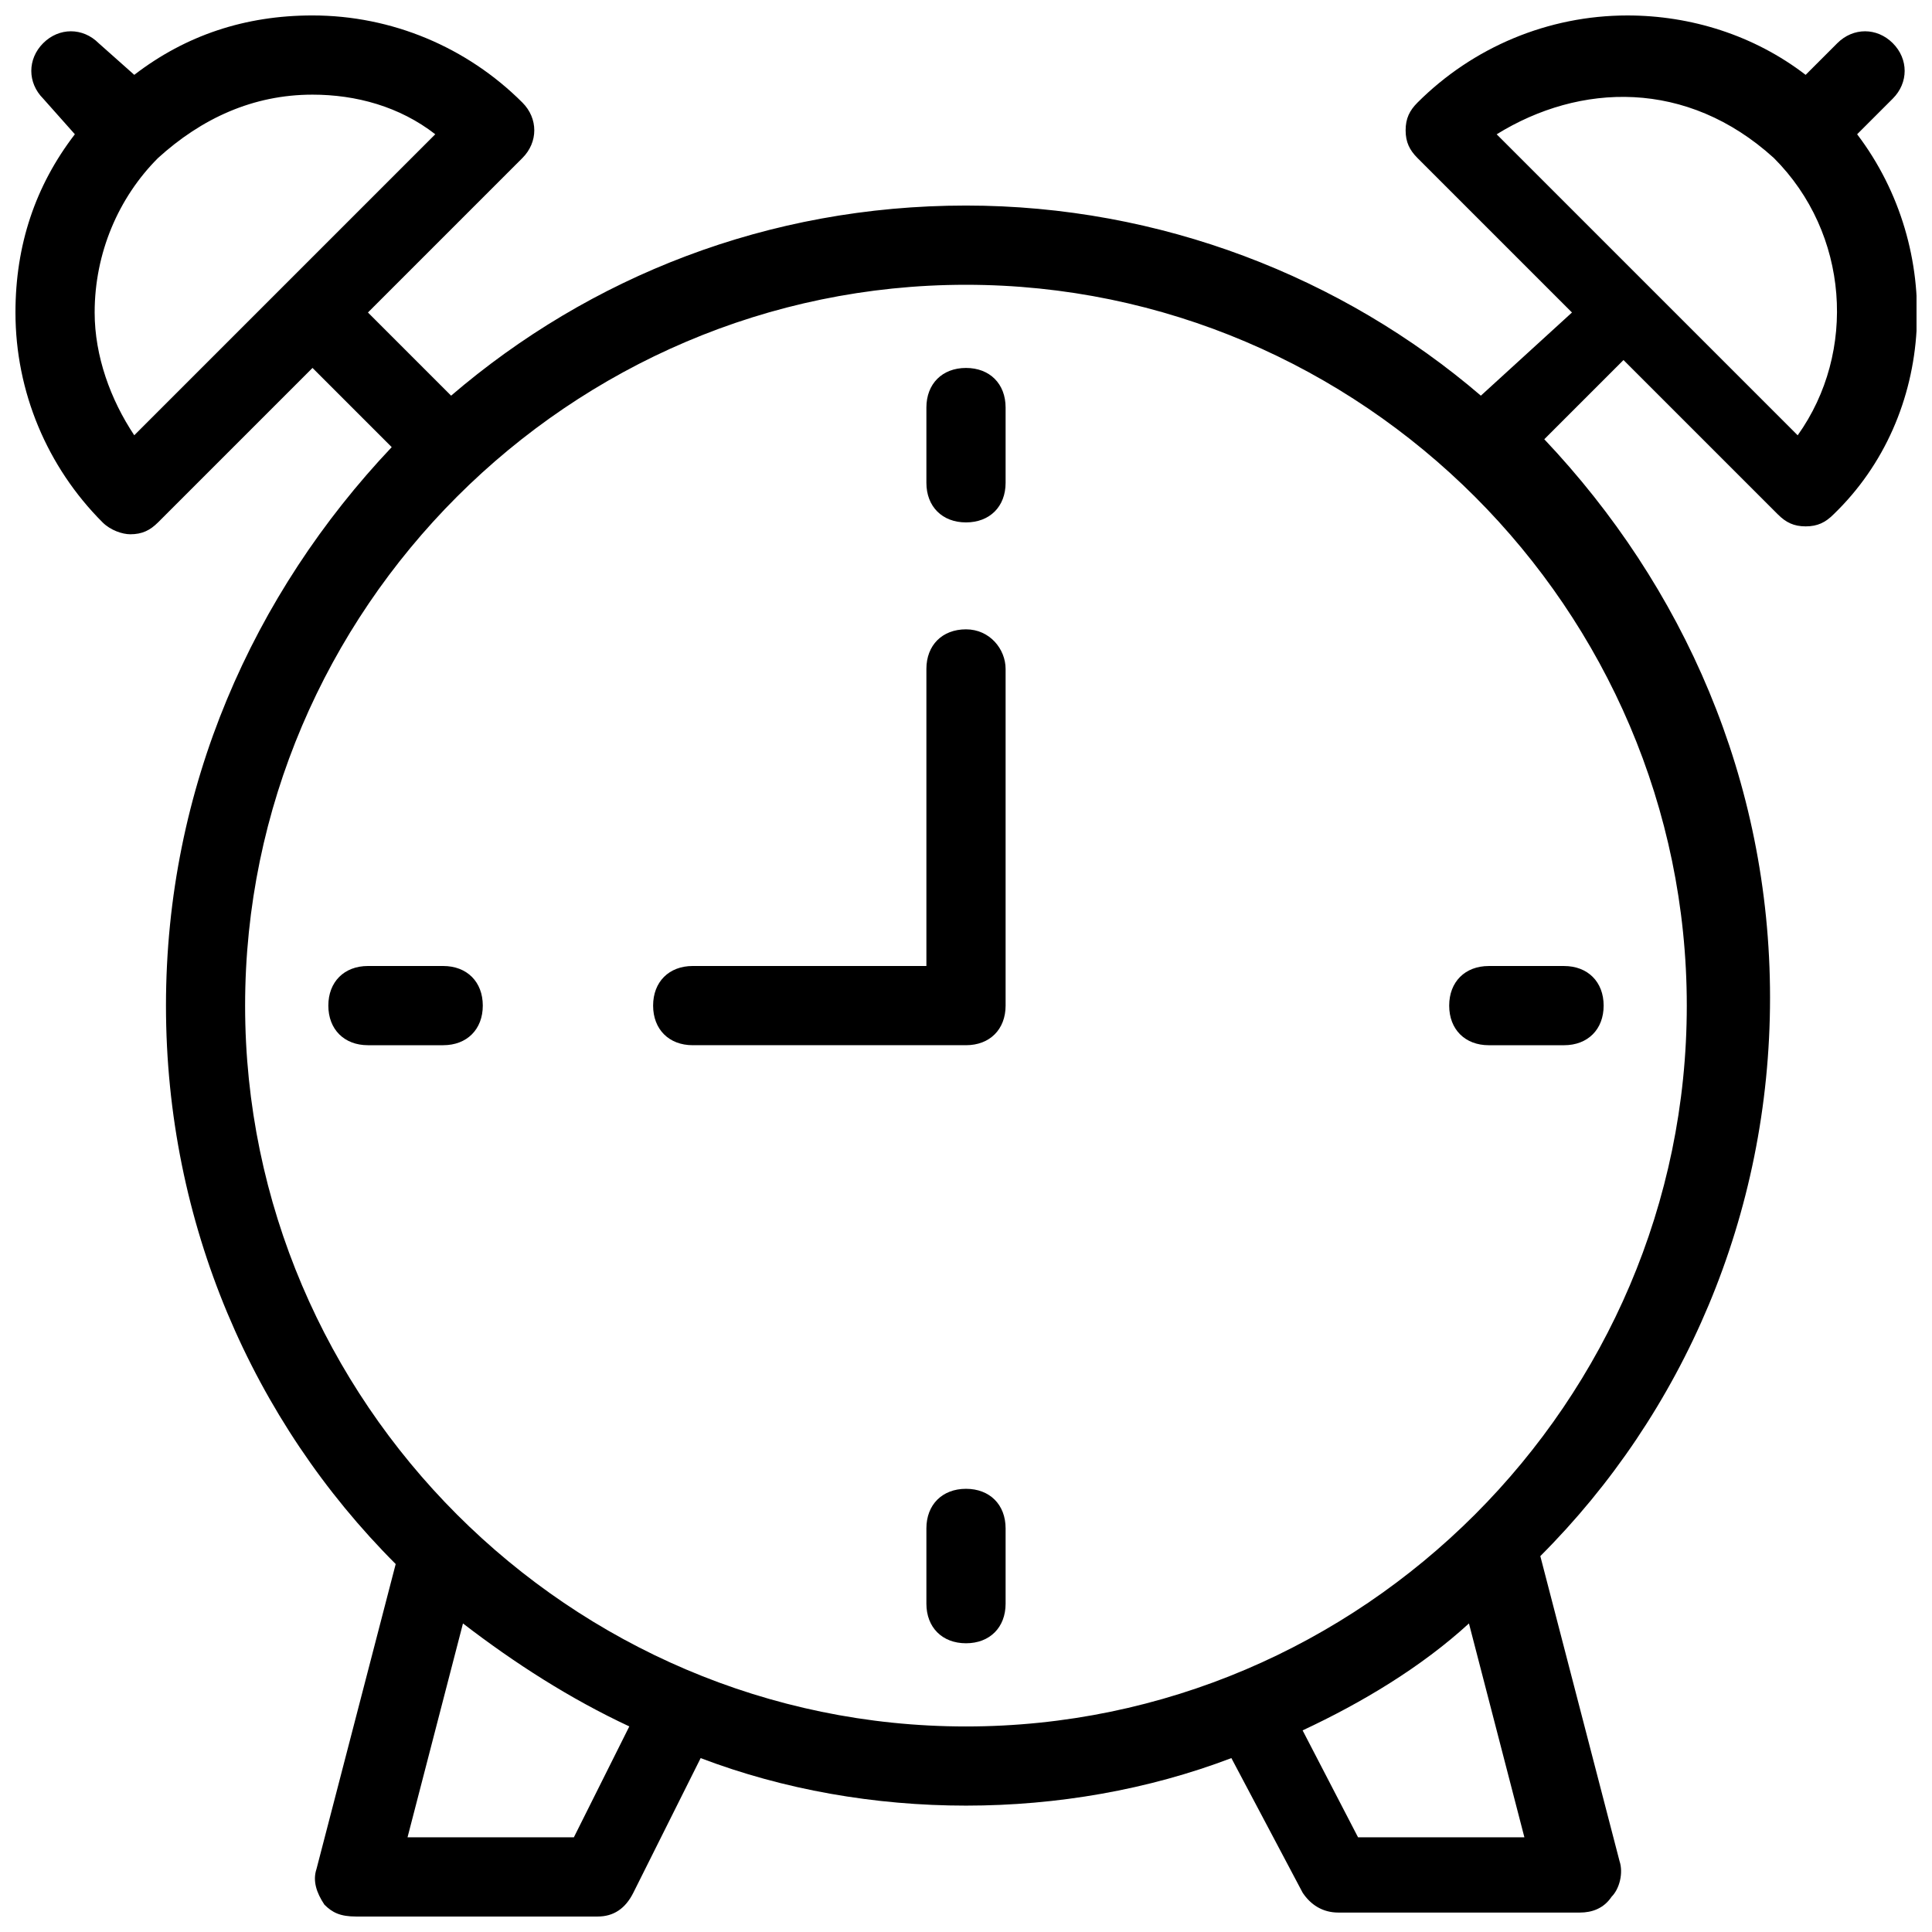
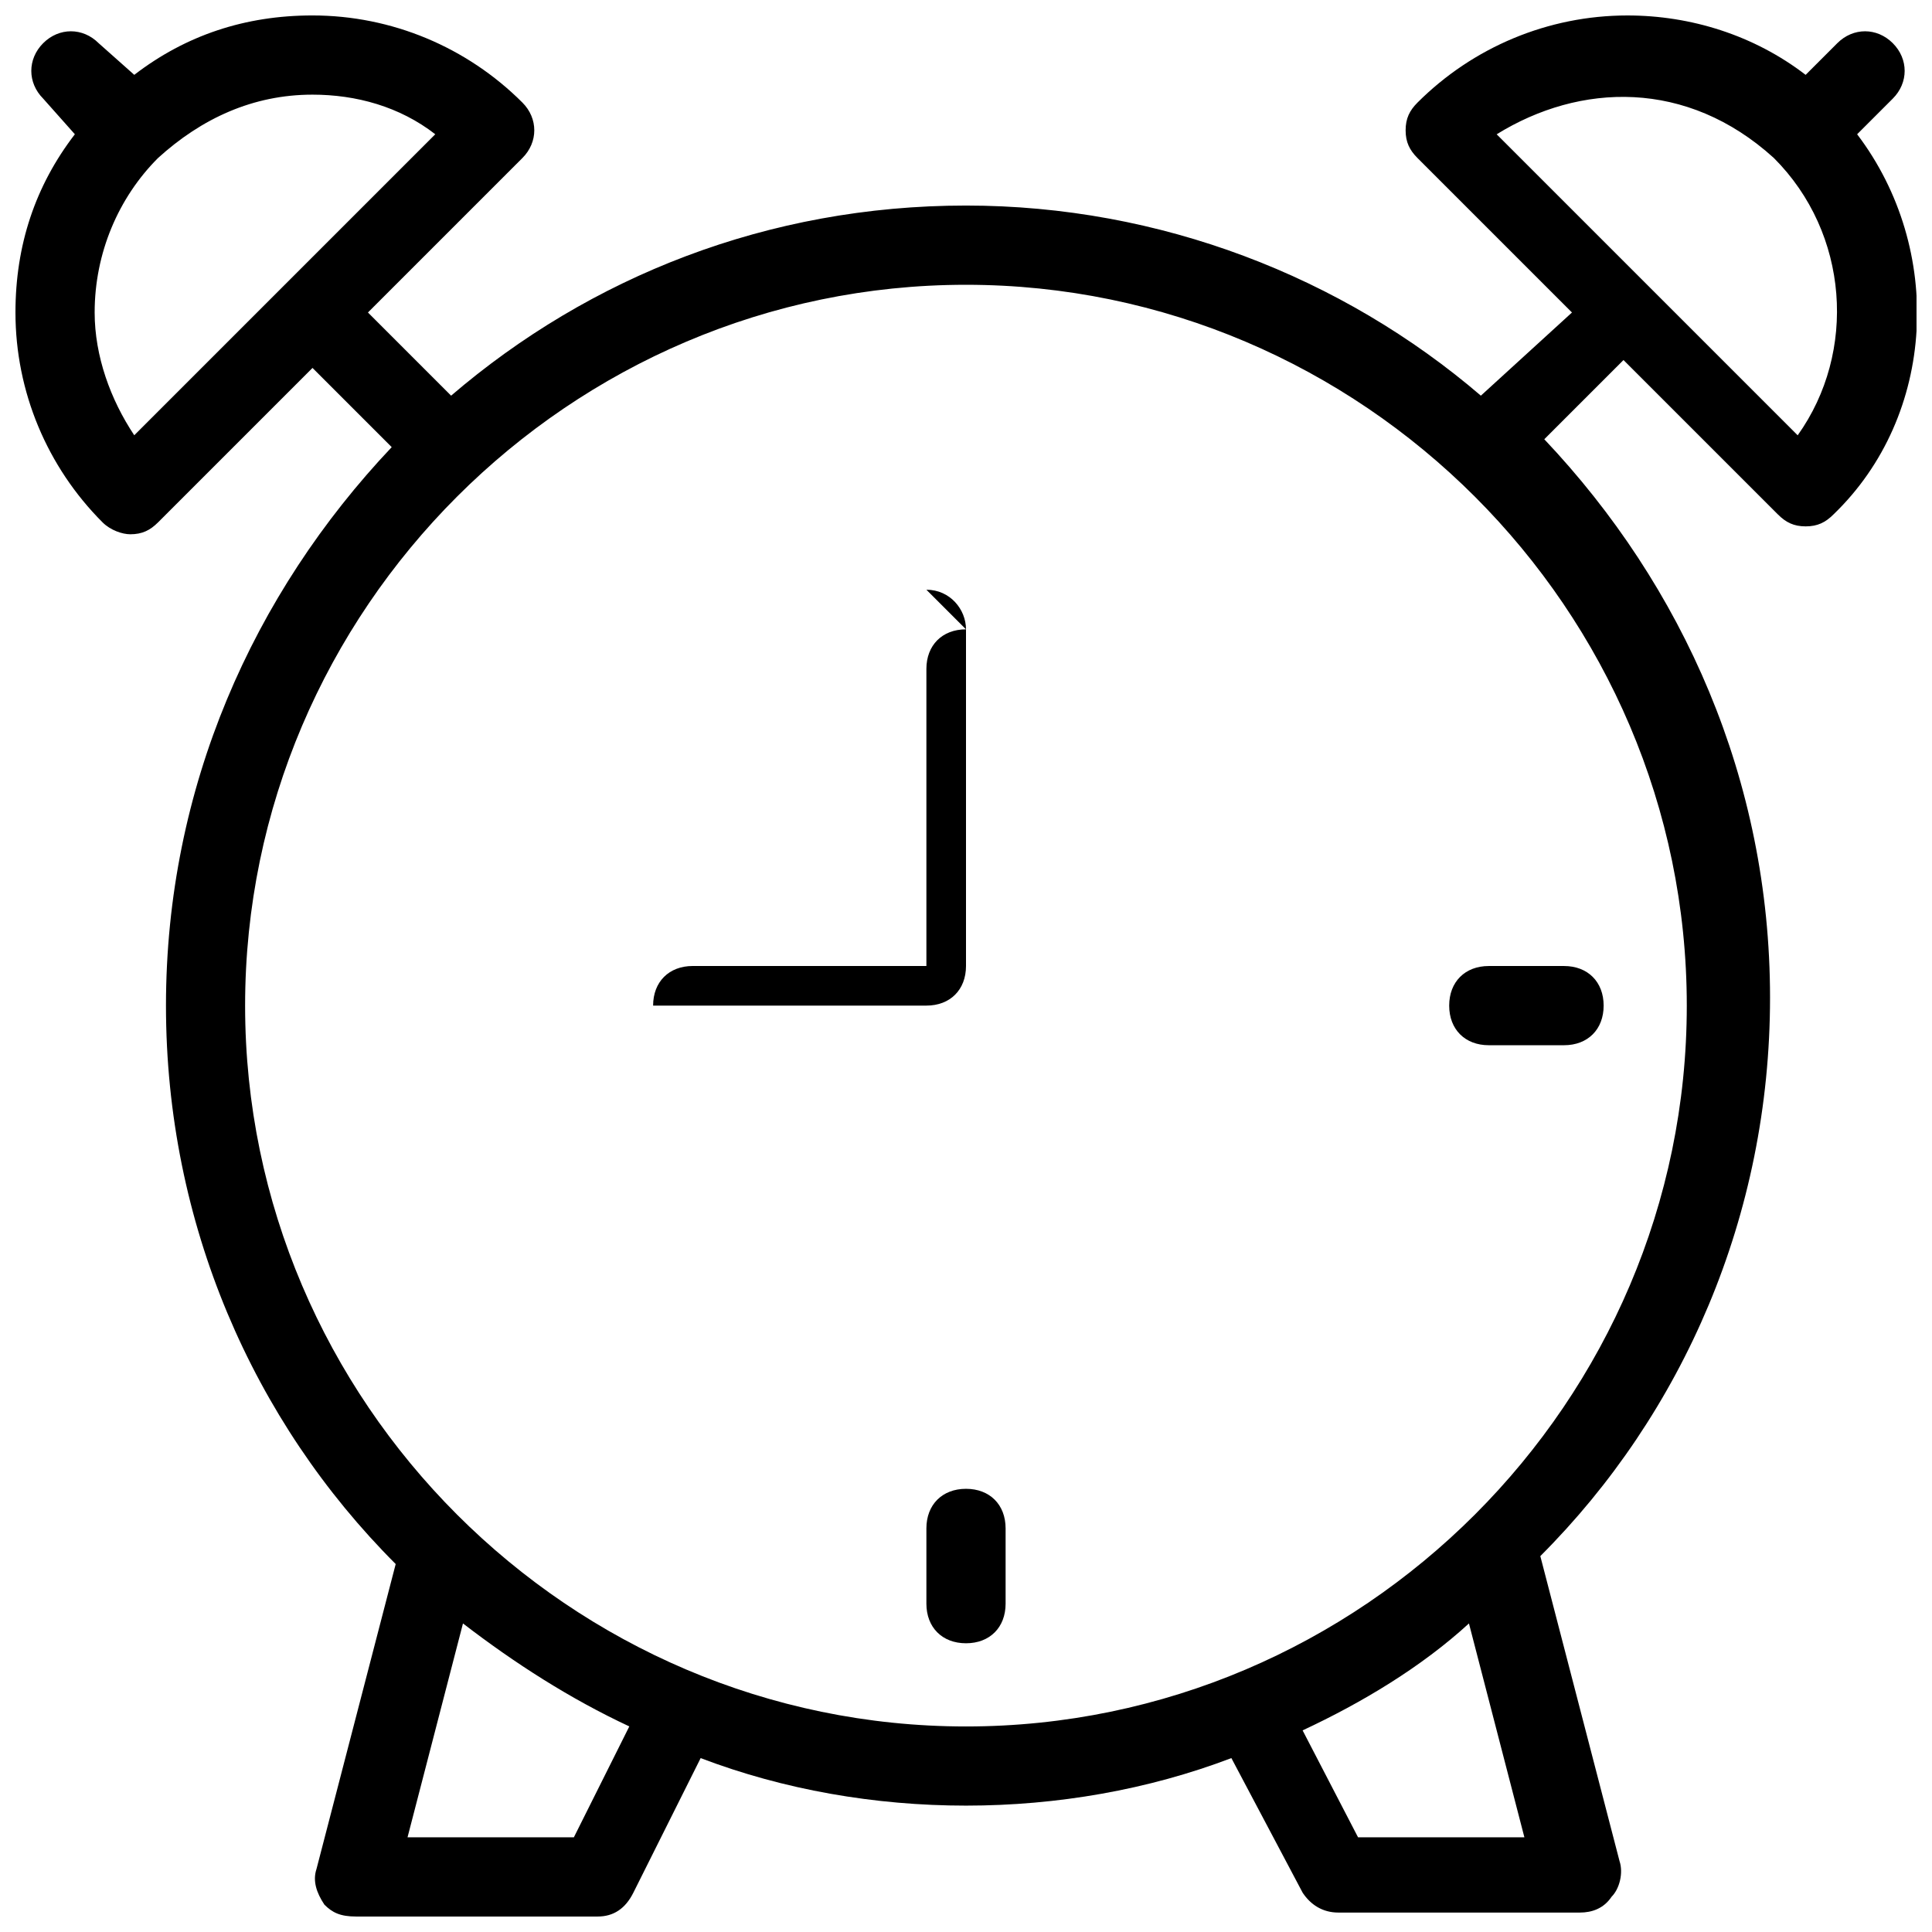
<svg xmlns="http://www.w3.org/2000/svg" width="800px" height="800px" version="1.1" viewBox="144 144 512 512">
  <defs>
    <clipPath id="a">
      <path d="m148.09 148.09h503.81v503.81h-503.81z" />
    </clipPath>
  </defs>
  <g clip-path="url(#a)">
    <path d="m636.16 179.58 9.445-9.445c4.199-4.199 4.199-10.496 0-14.695-4.199-4.199-10.496-4.199-14.695 0l-8.398 8.398c-13.645-10.496-30.438-15.742-47.23-15.742-20.992 0-40.934 8.398-55.629 23.09-2.098 2.098-3.148 4.199-3.148 7.348 0 3.148 1.051 5.246 3.148 7.348l40.934 40.934-24.141 22.039c-36.734-31.488-85.02-50.383-136.45-50.383-52.48 0-99.711 18.895-136.45 50.383l-22.039-22.043 40.934-40.934c4.199-4.199 4.199-10.496 0-14.695-14.691-14.691-34.637-23.09-55.629-23.09-17.84 0-33.586 5.246-47.23 15.742l-9.445-8.395c-4.199-4.199-10.496-4.199-14.695 0-4.199 4.199-4.199 10.496 0 14.695l8.395 9.445c-10.496 13.645-15.742 29.391-15.742 47.23 0 20.992 8.398 40.934 23.09 55.629 2.098 2.098 5.246 3.148 7.348 3.148 3.148 0 5.246-1.051 7.348-3.148l40.934-40.934 20.992 20.992c-36.734 38.836-59.824 90.266-59.824 148 0 57.727 23.09 110.21 60.879 147.99l-20.992 80.82c-1.051 3.148 0 6.297 2.098 9.445 2.098 2.102 4.195 3.148 8.395 3.148h64.027c4.199 0 7.348-2.098 9.445-6.297l17.844-35.688c22.043 8.398 46.184 12.594 70.324 12.594s48.281-4.199 70.324-12.594l18.895 35.688c2.098 3.148 5.246 5.246 9.445 5.246h64.027c3.148 0 6.297-1.051 8.398-4.199 2.098-2.098 3.148-6.297 2.098-9.445l-20.992-80.82c37.785-37.785 60.879-90.266 60.879-147.99 0-57.727-23.09-109.16-59.828-147.99l20.992-20.992 40.934 40.934c2.098 2.098 4.199 3.148 7.348 3.148 3.148 0 5.246-1.051 7.348-3.148 27.285-26.238 29.383-70.324 6.293-100.76zm-456.58 79.77c-6.297-9.445-10.496-20.992-10.496-32.539 0-15.742 6.297-30.438 16.793-40.934 11.547-10.496 25.191-16.793 40.934-16.793 11.547 0 23.09 3.148 32.539 10.496zm116.5 371.56h-44.082l14.695-56.68c13.645 10.496 28.34 19.941 44.082 27.289zm207.82 0-14.695-28.34c15.742-7.348 31.488-16.793 44.082-28.34l14.695 56.68zm87.117-220.41c0 104.96-86.066 191.03-191.03 191.03s-191.03-86.07-191.03-191.03c0-104.96 86.066-191.03 191.03-191.03 104.96 0 191.03 86.07 191.03 191.03zm29.387-151.14-79.77-79.77c22.043-13.645 50.383-14.695 73.473 6.297 19.941 19.941 22.043 51.43 6.297 73.473z" />
  </g>
-   <path d="m400 241.51c-6.297 0-10.496 4.199-10.496 10.496v19.941c0 6.297 4.199 10.496 10.496 10.496s10.496-4.199 10.496-10.496v-19.941c0-6.297-4.199-10.496-10.496-10.496z" />
  <path d="m400 538.55c-6.297 0-10.496 4.199-10.496 10.496v19.941c0 6.297 4.199 10.496 10.496 10.496s10.496-4.199 10.496-10.496v-19.941c0-6.297-4.199-10.496-10.496-10.496z" />
  <path d="m528.05 410.5c0 6.297 4.199 10.496 10.496 10.496h19.941c6.297 0 10.496-4.199 10.496-10.496s-4.199-10.496-10.496-10.496h-19.941c-6.297 0-10.496 4.195-10.496 10.496z" />
-   <path d="m261.45 400h-19.941c-6.297 0-10.496 4.199-10.496 10.496s4.199 10.496 10.496 10.496h19.941c6.297 0 10.496-4.199 10.496-10.496 0-6.301-4.195-10.496-10.496-10.496z" />
-   <path d="m400 310.78c-6.297 0-10.496 4.199-10.496 10.496v78.723h-61.926c-6.297 0-10.496 4.199-10.496 10.496s4.199 10.496 10.496 10.496h72.422c6.297 0 10.496-4.199 10.496-10.496v-89.215c0-5.25-4.199-10.5-10.496-10.5z" />
+   <path d="m400 310.78c-6.297 0-10.496 4.199-10.496 10.496v78.723h-61.926c-6.297 0-10.496 4.199-10.496 10.496h72.422c6.297 0 10.496-4.199 10.496-10.496v-89.215c0-5.25-4.199-10.5-10.496-10.5z" />
</svg>